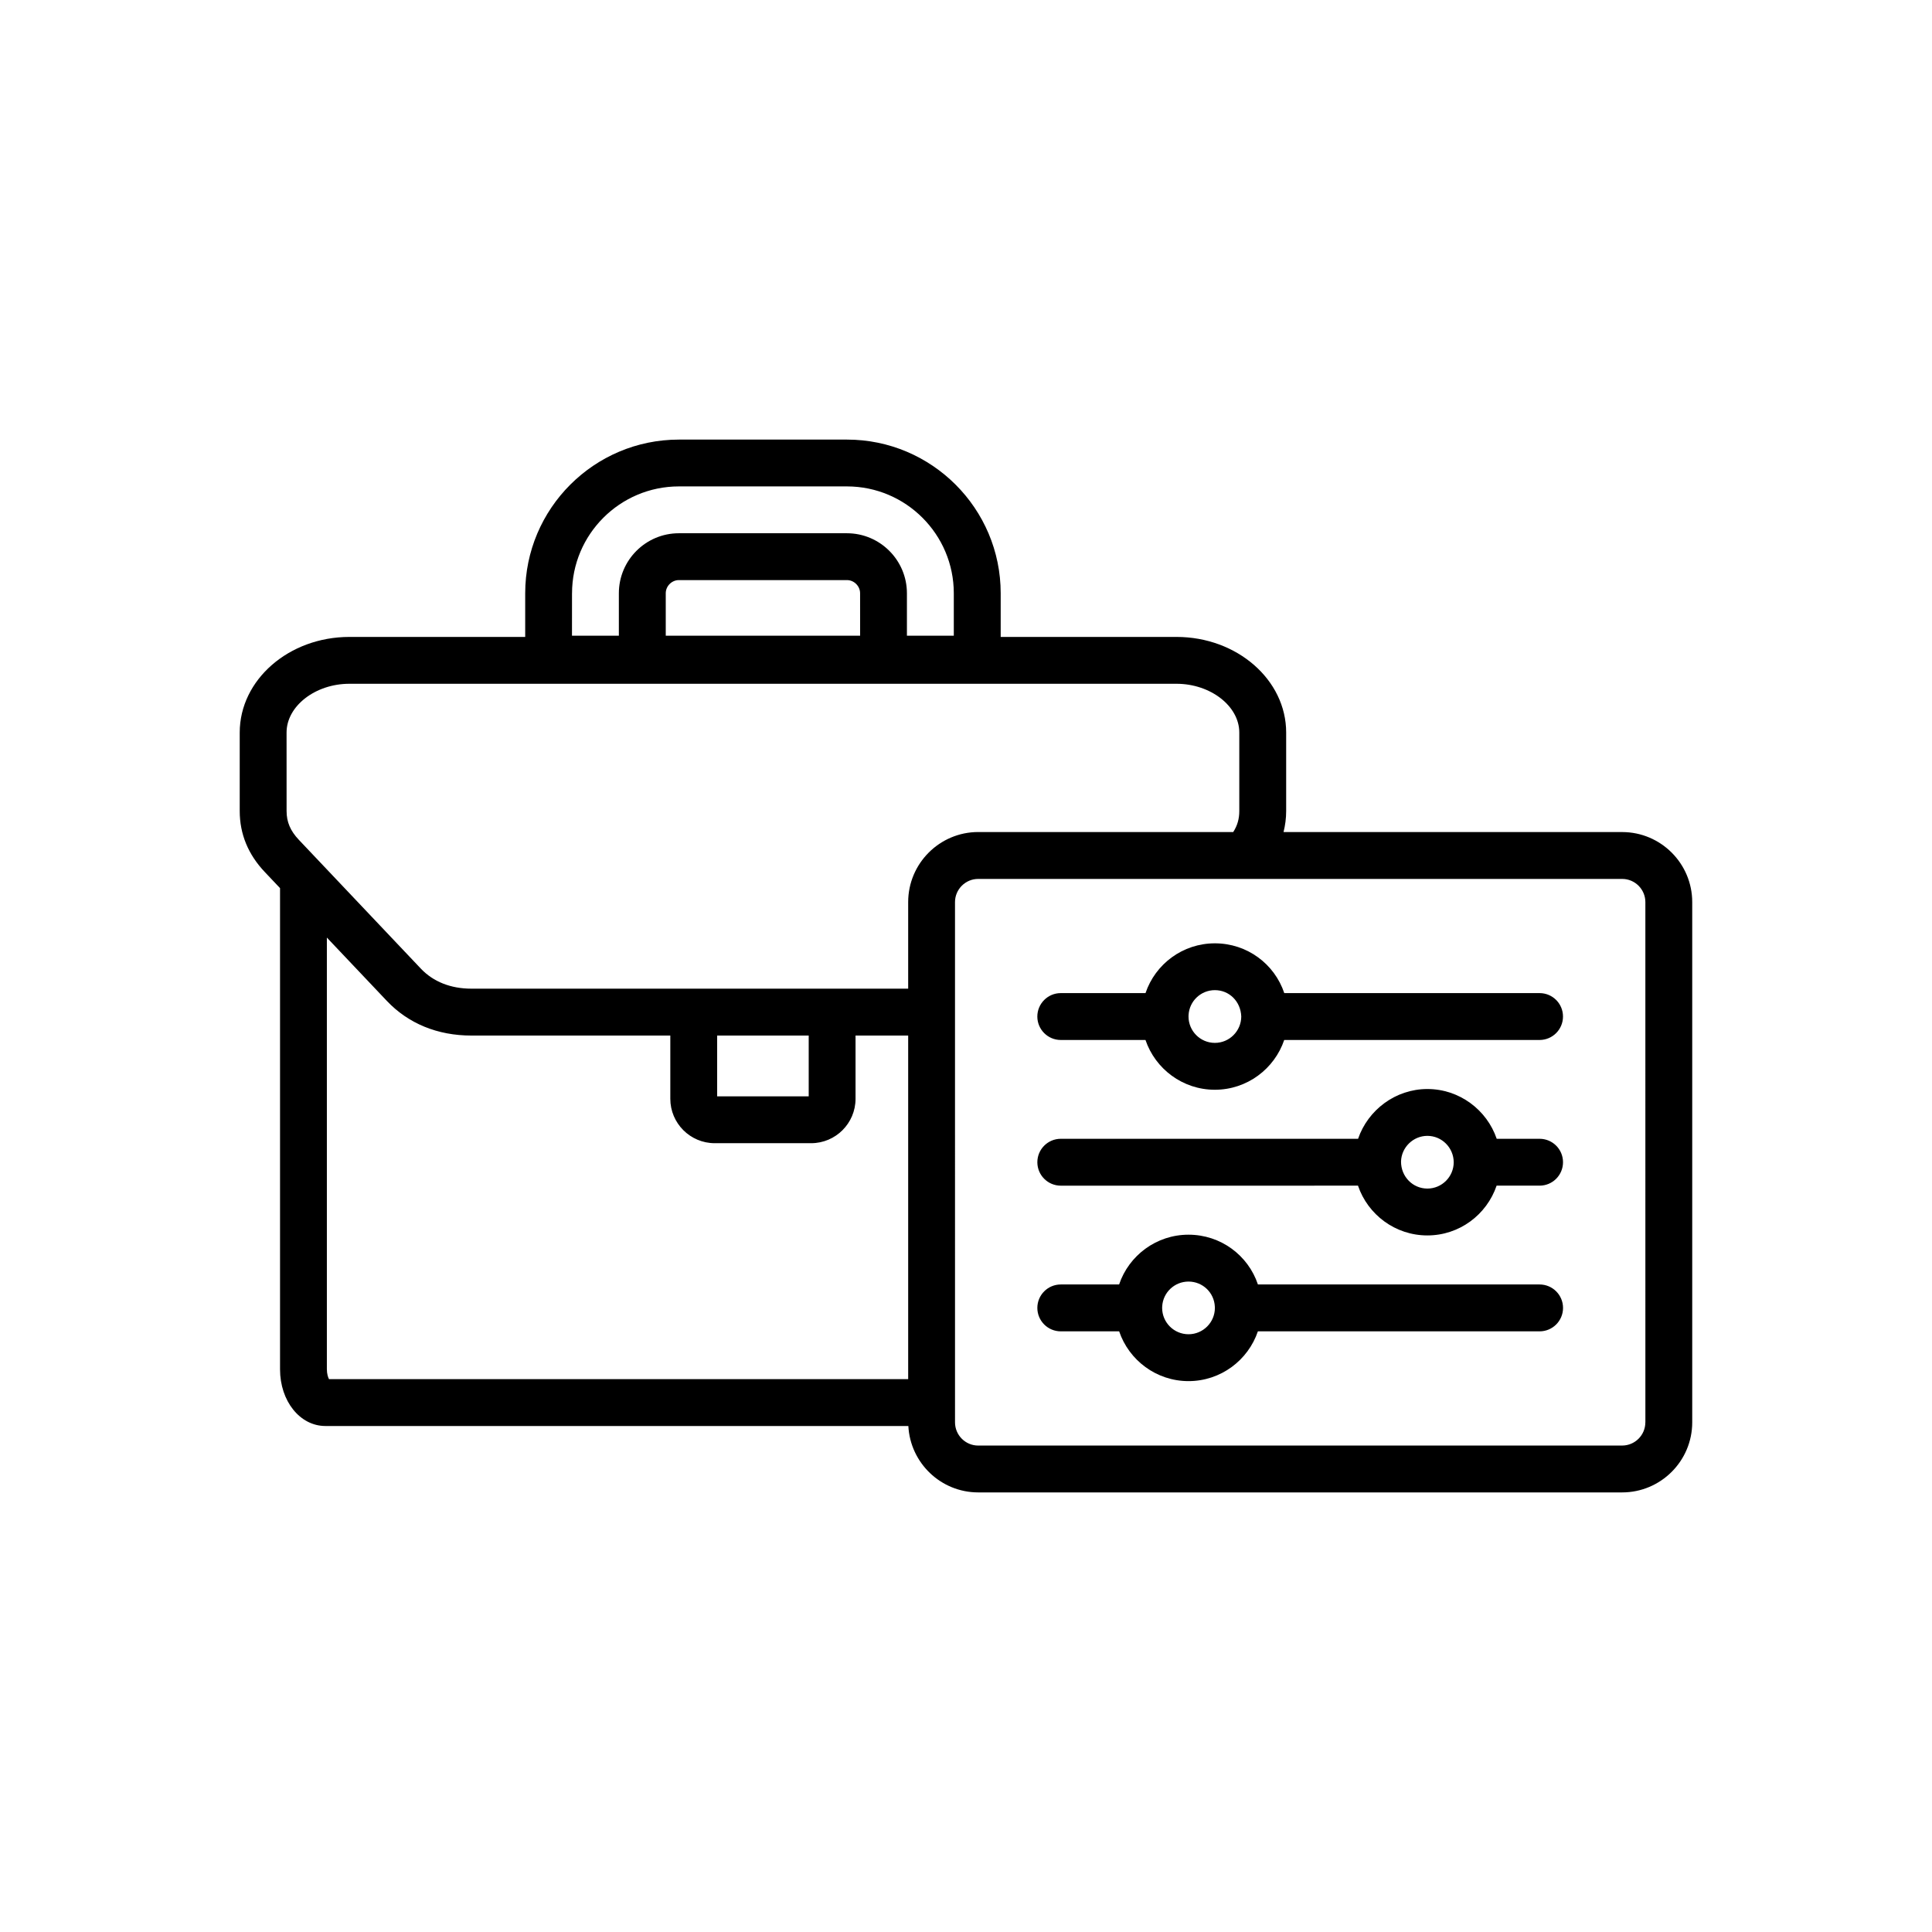
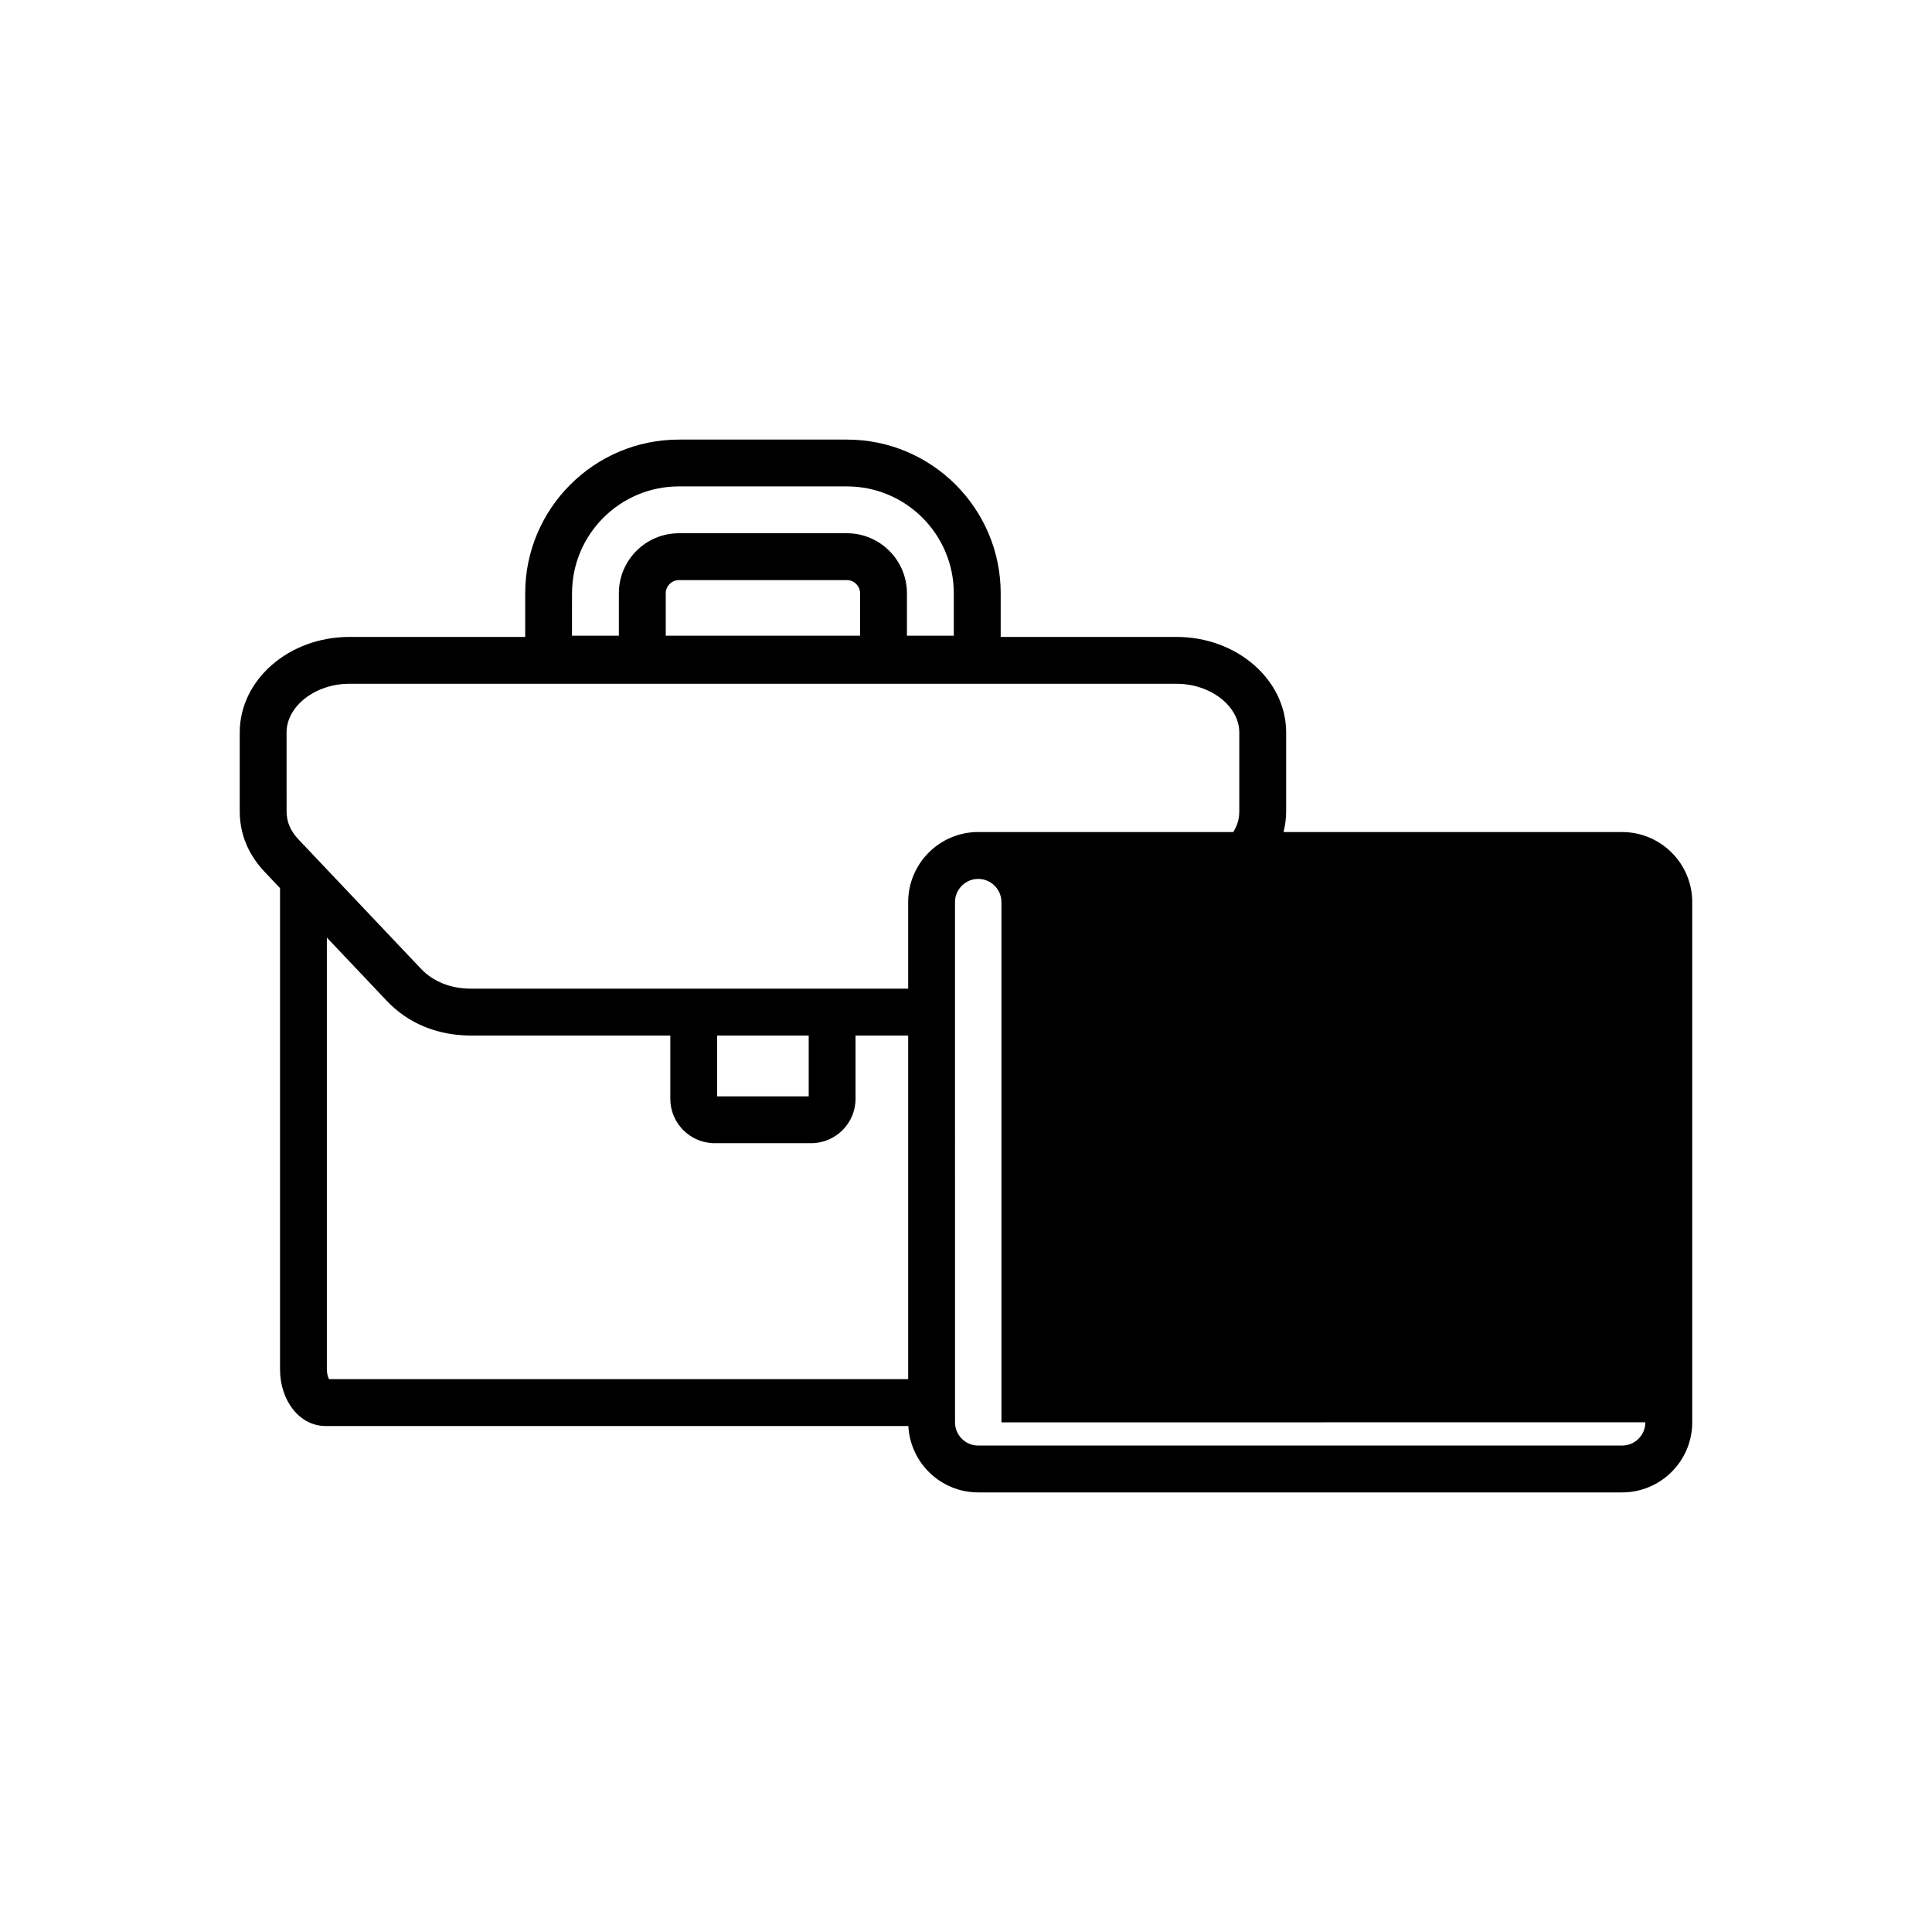
<svg xmlns="http://www.w3.org/2000/svg" fill="#000000" width="800px" height="800px" version="1.1" viewBox="144 144 512 512">
-   <path d="m573.89 364.5h-89.738c0.445-1.789 0.695-3.633 0.695-5.551v-20.82c0-13.969-13.031-25.336-29.055-25.336h-46.598v-11.566c0-22.461-18.277-40.73-40.738-40.73h-44.535c-22.461 0-40.738 18.27-40.738 40.73v11.566h-46.598c-16.02 0-29.055 11.367-29.055 25.336v20.82c0 6.062 2.234 11.5 6.648 16.152l4.035 4.262v127.52c0 8.426 5.281 15.023 12.02 15.023h154.49c0.508 9.789 8.609 17.598 18.516 17.598h170.65c10.234 0 18.57-8.328 18.57-18.57v-137.86c0-10.242-8.328-18.57-18.57-18.57zm-201.95-52.031h-51.508v-11.254c0-1.887 1.594-3.484 3.484-3.484h44.535c1.887 0 3.484 1.594 3.484 3.484zm-76.344-11.25c0-15.613 12.703-28.316 28.316-28.316h44.535c15.613 0 28.32 12.703 28.32 28.316v11.254h-12.422v-11.254c0-8.766-7.137-15.902-15.902-15.902h-44.535c-8.766 0-15.902 7.129-15.902 15.902v11.254h-12.422l0.008-11.254zm-75.652 36.906c0-7 7.617-12.918 16.641-12.918h219.2c9.016 0 16.641 5.918 16.641 12.918v20.82c0 2.062-0.504 3.844-1.605 5.551h-67.574c-10.234 0-18.57 8.328-18.57 18.57v22.945l-115.75-0.004c-5.477 0-10.105-1.836-13.391-5.305l-26.609-28.094s-0.004 0-0.004-0.004l-5.731-6.051c-2.242-2.371-3.242-4.719-3.242-7.613zm114.11 80.305h24.262v16.113h-24.262zm-103.43 88.449v-114.41l15.895 16.781c5.691 6.004 13.438 9.184 22.41 9.184h52.711v16.758c0 6.488 5.281 11.766 11.766 11.766h25.555c6.488 0 11.766-5.281 11.766-11.766v-16.758h13.949v91.055l-153.49-0.004c-0.262-0.492-0.559-1.398-0.559-2.606zm349.41 14.055c0 3.394-2.762 6.152-6.152 6.152l-170.64 0.004c-3.394 0-6.152-2.762-6.152-6.152l-0.004-108.71v-29.152c0-3.394 2.762-6.152 6.152-6.152h170.65c3.394 0 6.152 2.762 6.152 6.152l0.004 137.86zm-28.027-113.75h-67.66c-2.582-7.715-9.836-13.191-18.395-13.191-8.504 0-15.777 5.481-18.379 13.191h-22.457c-3.43 0-6.211 2.781-6.211 6.211 0 3.43 2.781 6.211 6.211 6.211h22.449c2.598 7.66 9.855 13.191 18.383 13.191 8.527 0 15.789-5.531 18.383-13.191h67.668c3.43 0 6.211-2.781 6.211-6.211 0.008-3.43-2.773-6.211-6.203-6.211zm-86.055 13.191c-3.852 0-6.981-3.137-6.981-6.988l0.012-0.387c0.199-3.703 3.266-6.602 6.977-6.602 3.769 0 6.832 2.941 6.988 6.981-0.012 3.863-3.144 6.996-6.996 6.996zm86.055 25.418h-11.363c-2.606-7.656-9.879-13.191-18.375-13.191-8.438 0-15.738 5.535-18.363 13.191h-78.785c-3.43 0-6.211 2.781-6.211 6.211 0 3.43 2.781 6.211 6.211 6.211l78.762-0.004c2.598 7.66 9.855 13.191 18.383 13.191 8.492 0 15.73-5.492 18.352-13.191h11.387c3.43 0 6.211-2.781 6.211-6.211 0-3.434-2.777-6.207-6.207-6.207zm-29.738 13.191c-3.852 0-6.988-3.137-6.981-7.152 0.086-3.758 3.219-6.816 6.981-6.816 3.816 0 6.949 3.106 6.981 6.981 0 3.852-3.133 6.988-6.981 6.988zm29.738 25.414h-74.645c-2.582-7.711-9.844-13.191-18.395-13.191-8.504 0-15.797 5.5-18.391 13.191h-15.457c-3.43 0-6.211 2.781-6.211 6.211 0 3.43 2.781 6.211 6.211 6.211h15.469c2.598 7.66 9.855 13.191 18.383 13.191s15.789-5.531 18.383-13.191h74.656c3.43 0 6.211-2.781 6.211-6.211 0-3.43-2.785-6.211-6.215-6.211zm-93.039 13.191c-3.852 0-6.988-3.129-6.988-6.981l0.016-0.41c0.211-3.688 3.273-6.57 6.973-6.57 3.754 0 6.816 2.93 6.977 6.664l0.012 0.324c-0.004 3.836-3.137 6.973-6.988 6.973z" />
+   <path d="m573.89 364.5h-89.738c0.445-1.789 0.695-3.633 0.695-5.551v-20.82c0-13.969-13.031-25.336-29.055-25.336h-46.598v-11.566c0-22.461-18.277-40.73-40.738-40.73h-44.535c-22.461 0-40.738 18.27-40.738 40.73v11.566h-46.598c-16.02 0-29.055 11.367-29.055 25.336v20.82c0 6.062 2.234 11.5 6.648 16.152l4.035 4.262v127.52c0 8.426 5.281 15.023 12.02 15.023h154.49c0.508 9.789 8.609 17.598 18.516 17.598h170.65c10.234 0 18.57-8.328 18.57-18.57v-137.86c0-10.242-8.328-18.57-18.57-18.57zm-201.95-52.031h-51.508v-11.254c0-1.887 1.594-3.484 3.484-3.484h44.535c1.887 0 3.484 1.594 3.484 3.484zm-76.344-11.25c0-15.613 12.703-28.316 28.316-28.316h44.535c15.613 0 28.32 12.703 28.32 28.316v11.254h-12.422v-11.254c0-8.766-7.137-15.902-15.902-15.902h-44.535c-8.766 0-15.902 7.129-15.902 15.902v11.254h-12.422l0.008-11.254zm-75.652 36.906c0-7 7.617-12.918 16.641-12.918h219.2c9.016 0 16.641 5.918 16.641 12.918v20.82c0 2.062-0.504 3.844-1.605 5.551h-67.574c-10.234 0-18.57 8.328-18.57 18.57v22.945l-115.75-0.004c-5.477 0-10.105-1.836-13.391-5.305l-26.609-28.094s-0.004 0-0.004-0.004l-5.731-6.051c-2.242-2.371-3.242-4.719-3.242-7.613zm114.11 80.305h24.262v16.113h-24.262zm-103.43 88.449v-114.41l15.895 16.781c5.691 6.004 13.438 9.184 22.41 9.184h52.711v16.758c0 6.488 5.281 11.766 11.766 11.766h25.555c6.488 0 11.766-5.281 11.766-11.766v-16.758h13.949v91.055l-153.49-0.004c-0.262-0.492-0.559-1.398-0.559-2.606zm349.41 14.055c0 3.394-2.762 6.152-6.152 6.152l-170.64 0.004c-3.394 0-6.152-2.762-6.152-6.152l-0.004-108.71v-29.152c0-3.394 2.762-6.152 6.152-6.152c3.394 0 6.152 2.762 6.152 6.152l0.004 137.86zm-28.027-113.75h-67.66c-2.582-7.715-9.836-13.191-18.395-13.191-8.504 0-15.777 5.481-18.379 13.191h-22.457c-3.43 0-6.211 2.781-6.211 6.211 0 3.43 2.781 6.211 6.211 6.211h22.449c2.598 7.66 9.855 13.191 18.383 13.191 8.527 0 15.789-5.531 18.383-13.191h67.668c3.43 0 6.211-2.781 6.211-6.211 0.008-3.43-2.773-6.211-6.203-6.211zm-86.055 13.191c-3.852 0-6.981-3.137-6.981-6.988l0.012-0.387c0.199-3.703 3.266-6.602 6.977-6.602 3.769 0 6.832 2.941 6.988 6.981-0.012 3.863-3.144 6.996-6.996 6.996zm86.055 25.418h-11.363c-2.606-7.656-9.879-13.191-18.375-13.191-8.438 0-15.738 5.535-18.363 13.191h-78.785c-3.43 0-6.211 2.781-6.211 6.211 0 3.43 2.781 6.211 6.211 6.211l78.762-0.004c2.598 7.66 9.855 13.191 18.383 13.191 8.492 0 15.73-5.492 18.352-13.191h11.387c3.43 0 6.211-2.781 6.211-6.211 0-3.434-2.777-6.207-6.207-6.207zm-29.738 13.191c-3.852 0-6.988-3.137-6.981-7.152 0.086-3.758 3.219-6.816 6.981-6.816 3.816 0 6.949 3.106 6.981 6.981 0 3.852-3.133 6.988-6.981 6.988zm29.738 25.414h-74.645c-2.582-7.711-9.844-13.191-18.395-13.191-8.504 0-15.797 5.5-18.391 13.191h-15.457c-3.43 0-6.211 2.781-6.211 6.211 0 3.43 2.781 6.211 6.211 6.211h15.469c2.598 7.66 9.855 13.191 18.383 13.191s15.789-5.531 18.383-13.191h74.656c3.43 0 6.211-2.781 6.211-6.211 0-3.43-2.785-6.211-6.215-6.211zm-93.039 13.191c-3.852 0-6.988-3.129-6.988-6.981l0.016-0.41c0.211-3.688 3.273-6.57 6.973-6.57 3.754 0 6.816 2.93 6.977 6.664l0.012 0.324c-0.004 3.836-3.137 6.973-6.988 6.973z" />
</svg>